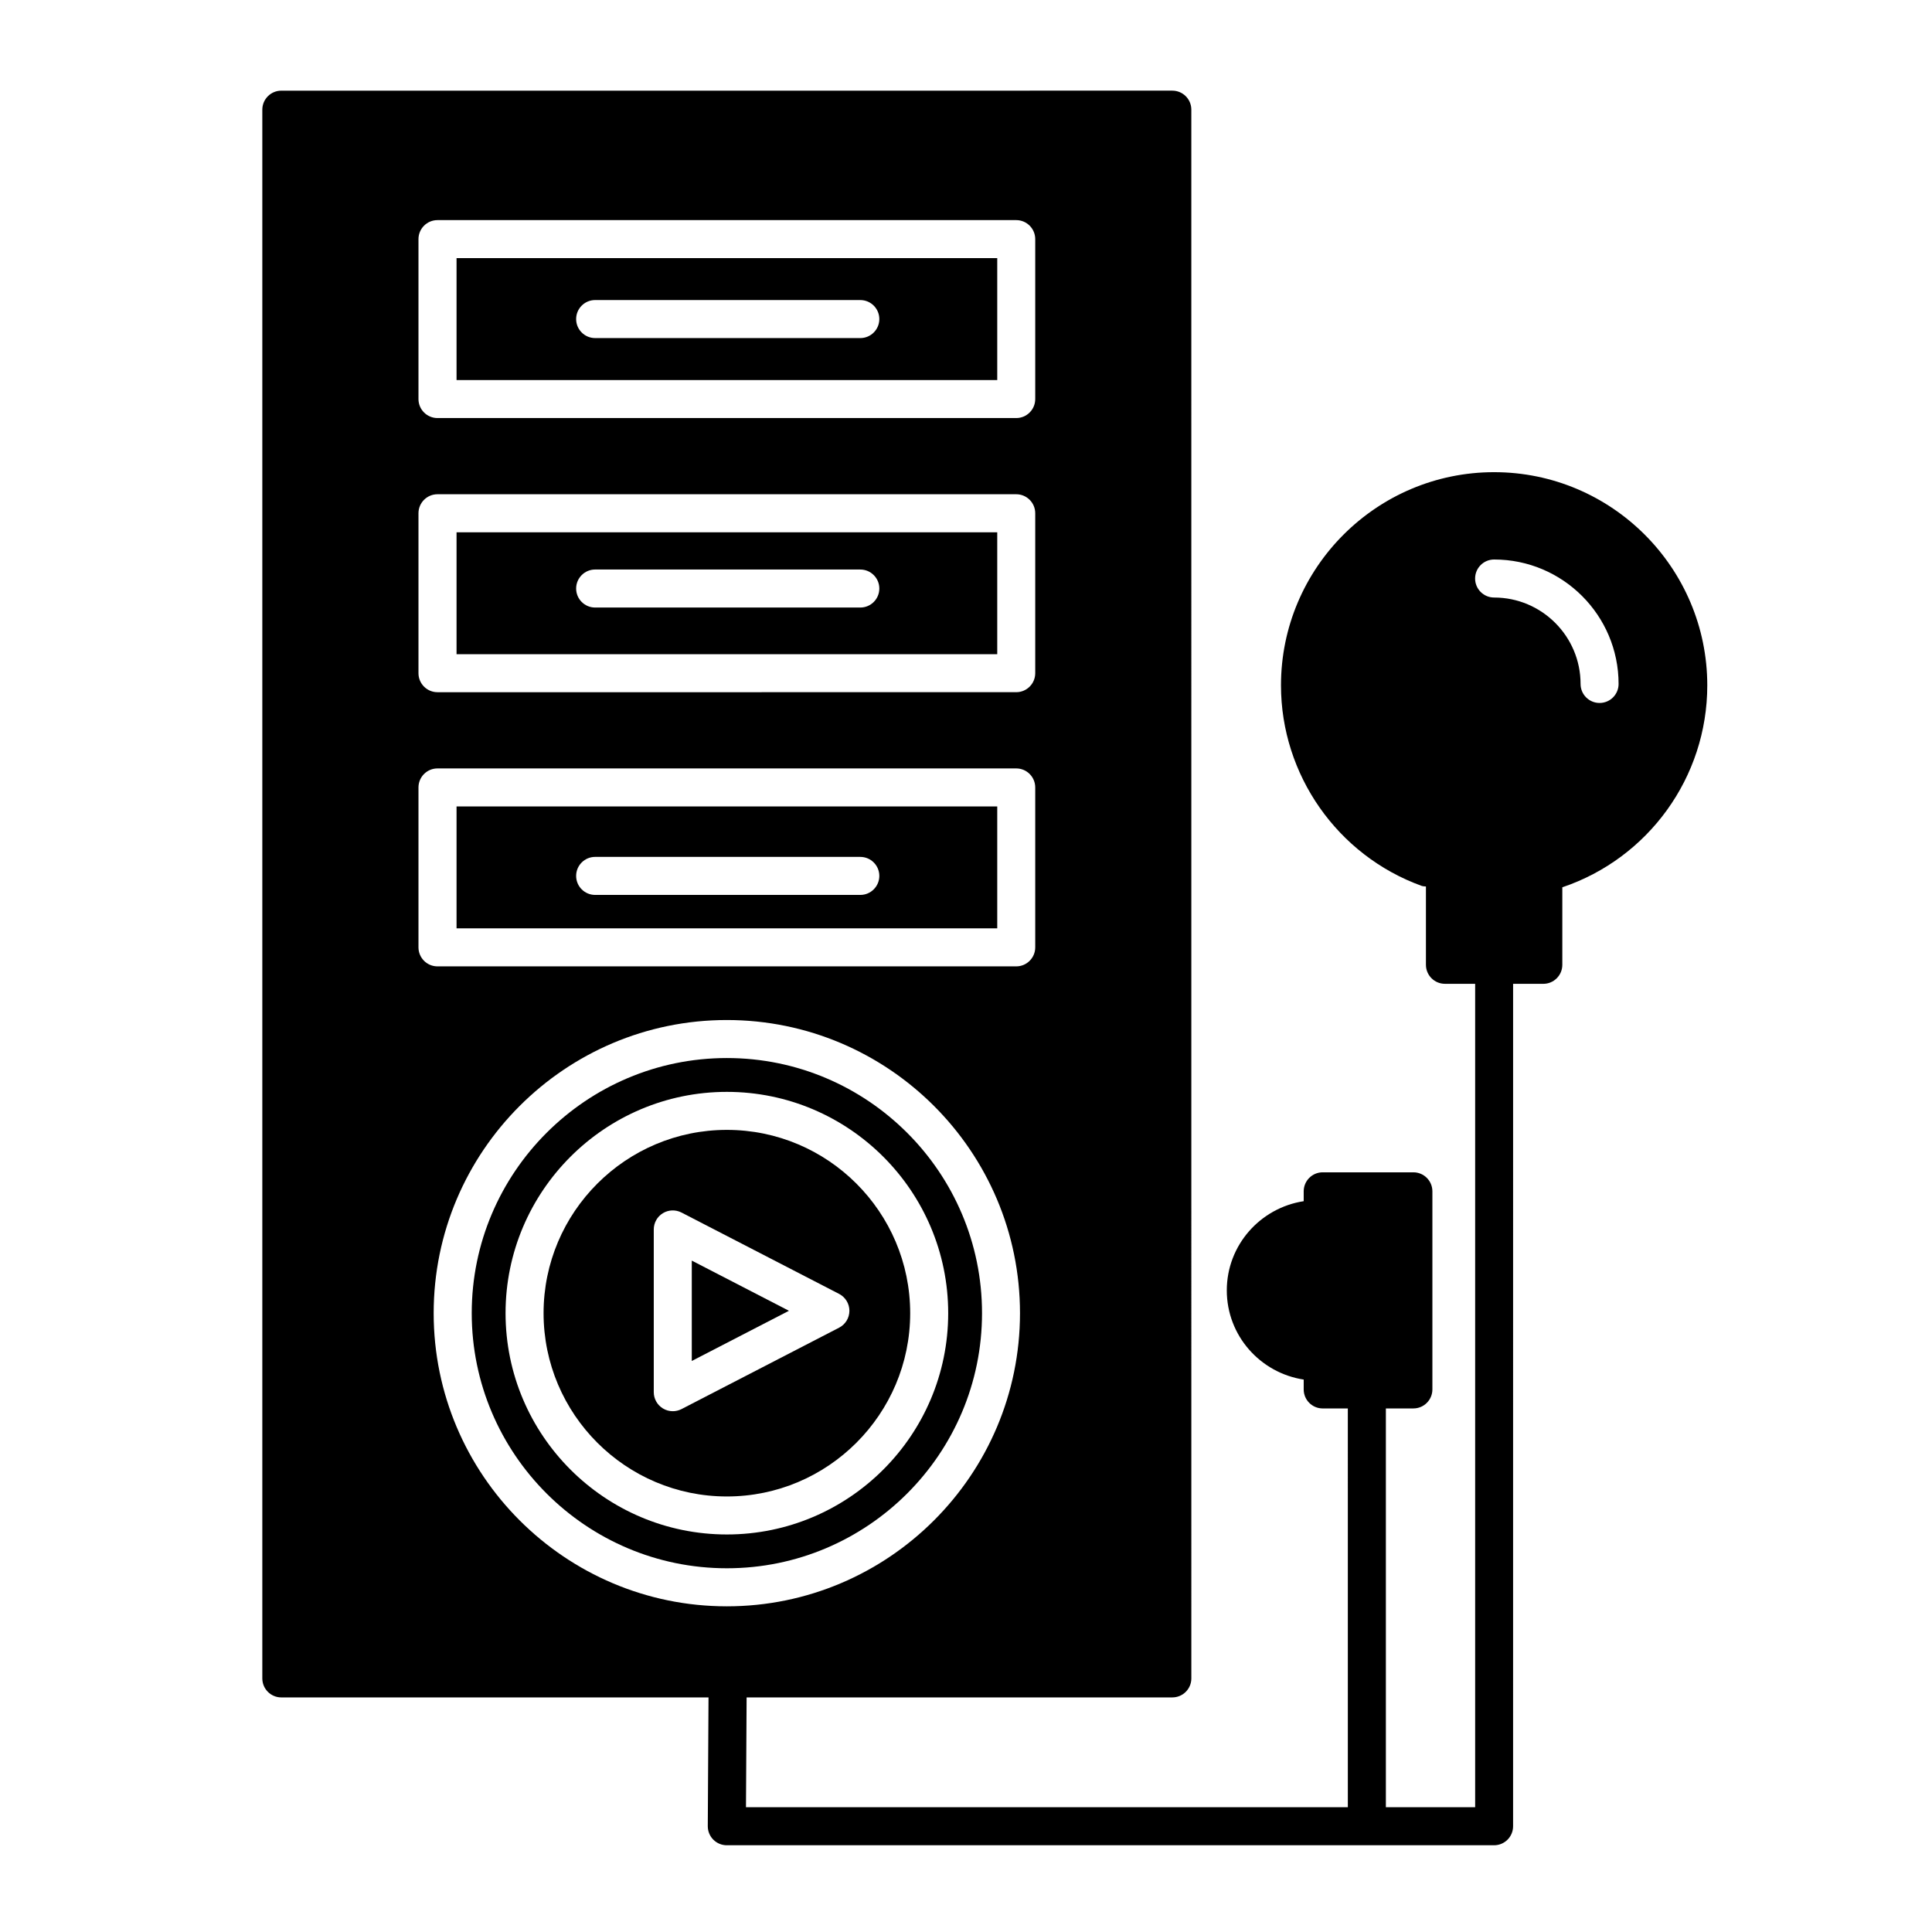
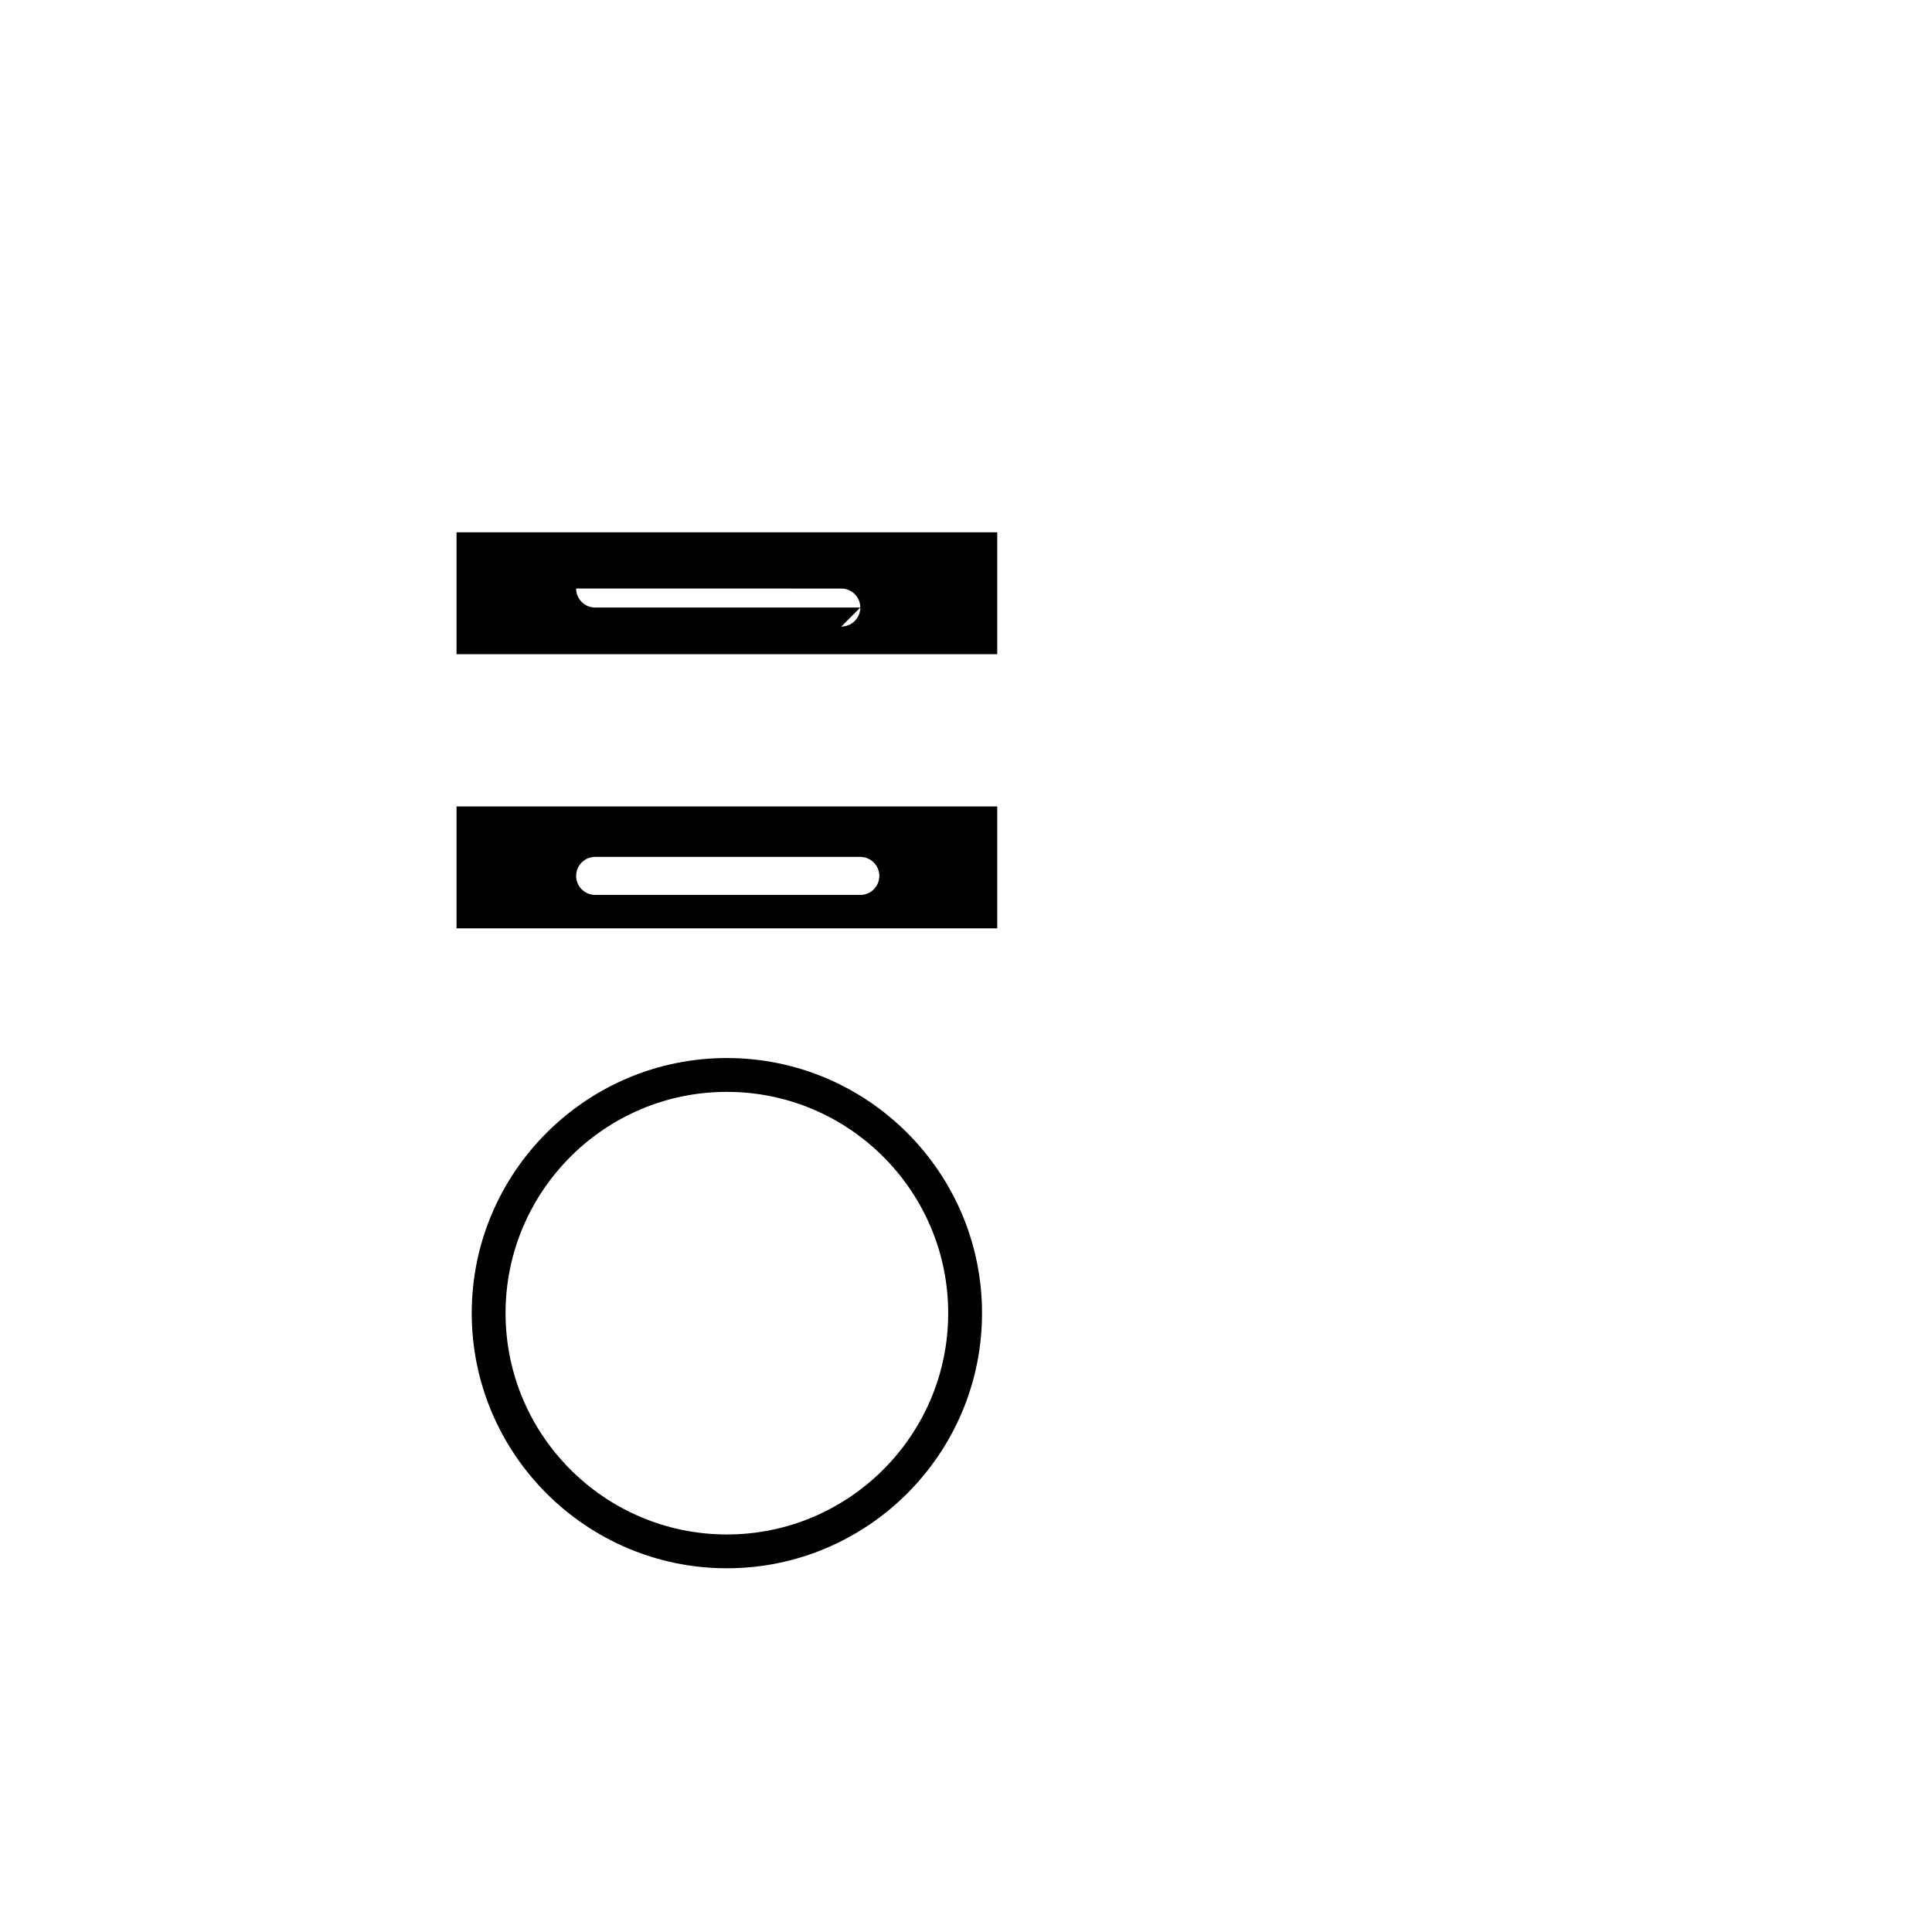
<svg xmlns="http://www.w3.org/2000/svg" fill="#000000" width="800px" height="800px" version="1.1" viewBox="144 144 512 512">
  <g>
-     <path d="m327.33 504.67 25.75-13.301-25.75-13.297z" />
    <path d="m408.28 357.71h-143.29v32.305h143.29zm-36.289 23.453h-70.27c-2.781 0-5.039-2.258-5.039-5.039s2.258-5.039 5.039-5.039l70.27 0.004c2.781 0 5.039 2.258 5.039 5.039-0.004 2.777-2.258 5.035-5.039 5.035z" />
-     <path d="m408.28 285.06h-143.29v32.305h143.29zm-36.289 19.945h-70.27c-2.781 0-5.039-2.258-5.039-5.039s2.258-5.039 5.039-5.039l70.27 0.004c2.781 0 5.039 2.258 5.039 5.039-0.004 2.781-2.258 5.035-5.039 5.035z" />
-     <path d="m336.63 443.43c-26.789 0-48.578 21.789-48.578 48.574 0 26.781 21.789 48.574 48.578 48.574 26.781 0 48.578-21.789 48.578-48.574s-21.797-48.574-48.578-48.574zm29.742 52.418-41.766 21.578c-0.727 0.371-1.523 0.559-2.312 0.559-0.91 0-1.82-0.246-2.621-0.734-1.5-0.918-2.418-2.551-2.418-4.301v-43.141c0-1.758 0.918-3.391 2.418-4.301 1.5-0.918 3.367-0.973 4.934-0.172l41.766 21.562c1.672 0.867 2.727 2.594 2.727 4.481-0.004 1.879-1.055 3.606-2.727 4.469z" />
+     <path d="m408.28 285.06h-143.29v32.305h143.29zm-36.289 19.945h-70.27c-2.781 0-5.039-2.258-5.039-5.039l70.27 0.004c2.781 0 5.039 2.258 5.039 5.039-0.004 2.781-2.258 5.035-5.039 5.035z" />
    <path d="m336.63 424.39c-37.281 0-67.617 30.336-67.617 67.609 0 37.277 30.336 67.609 67.617 67.609s67.617-30.336 67.617-67.609c0-37.273-30.336-67.609-67.617-67.609zm0 126.26c-32.34 0-58.652-26.309-58.652-58.648s26.309-58.645 58.652-58.645 58.652 26.309 58.652 58.648-26.312 58.645-58.652 58.645z" />
-     <path d="m408.28 212.41h-143.29v32.305h143.29zm-36.289 21.184h-70.27c-2.781 0-5.039-2.258-5.039-5.039s2.258-5.039 5.039-5.039l70.27 0.004c2.781 0 5.039 2.258 5.039 5.039-0.004 2.781-2.258 5.035-5.039 5.035z" />
-     <path d="m539.97 269.13c-31.156 0-56.496 25.348-56.496 56.496 0 23.699 14.965 45.051 37.23 53.125 0.395 0.145 0.785 0.137 1.184 0.18v20.75c0 2.781 2.254 5.039 5.039 5.039h8.004v218.21h-23.66v-105.68h7.289c2.785 0 5.039-2.254 5.039-5.039v-52.496c0-2.785-2.254-5.039-5.039-5.039h-24.027c-2.785 0-5.039 2.254-5.039 5.039v2.613c-11.508 1.77-20.379 11.648-20.379 23.641s8.871 21.871 20.379 23.633v2.613c0 2.785 2.254 5.039 5.039 5.039h6.656l0.004 105.68h-159.5l0.168-29.102h112.82c2.785 0 5.039-2.254 5.039-5.039l-0.004-415.73c0-2.781-2.254-5.039-5.039-5.039l-236.12 0.004c-2.781 0-5.039 2.258-5.039 5.039v415.73c0 2.785 2.258 5.039 5.039 5.039h113.21l-0.195 34.113c-0.004 1.344 0.52 2.629 1.465 3.582 0.945 0.945 2.231 1.484 3.57 1.484h203.34c2.785 0 5.039-2.254 5.039-5.039l0.004-223.25h8.004c2.785 0 5.039-2.258 5.039-5.039v-20.543c22.797-7.688 38.414-29.141 38.414-53.508 0-31.156-25.34-56.504-56.496-56.504zm-285.07-61.758c0-2.781 2.258-5.039 5.039-5.039h153.37c2.785 0 5.039 2.258 5.039 5.039v42.379c0 2.781-2.254 5.039-5.039 5.039h-153.37c-2.781 0-5.039-2.258-5.039-5.039zm0 72.648c0-2.781 2.258-5.039 5.039-5.039h153.37c2.785 0 5.039 2.258 5.039 5.039v42.379c0 2.781-2.254 5.039-5.039 5.039l-153.37 0.004c-2.781 0-5.039-2.258-5.039-5.039zm0 115.04v-42.379c0-2.781 2.258-5.039 5.039-5.039h153.37c2.785 0 5.039 2.258 5.039 5.039v42.379c0 2.781-2.254 5.039-5.039 5.039h-153.37c-2.785 0-5.039-2.258-5.039-5.039zm4.027 96.945c0-42.84 34.855-77.688 77.691-77.688 42.84 0 77.691 34.848 77.691 77.688s-34.855 77.688-77.691 77.688c-42.84 0-77.691-34.848-77.691-77.688zm308.98-161.71c-2.785 0-5.039-2.258-5.039-5.039 0-12.629-10.277-22.902-22.91-22.902-2.785 0-5.039-2.258-5.039-5.039s2.254-5.039 5.039-5.039c18.188 0 32.984 14.797 32.984 32.98 0.004 2.785-2.25 5.039-5.035 5.039z" />
  </g>
</svg>